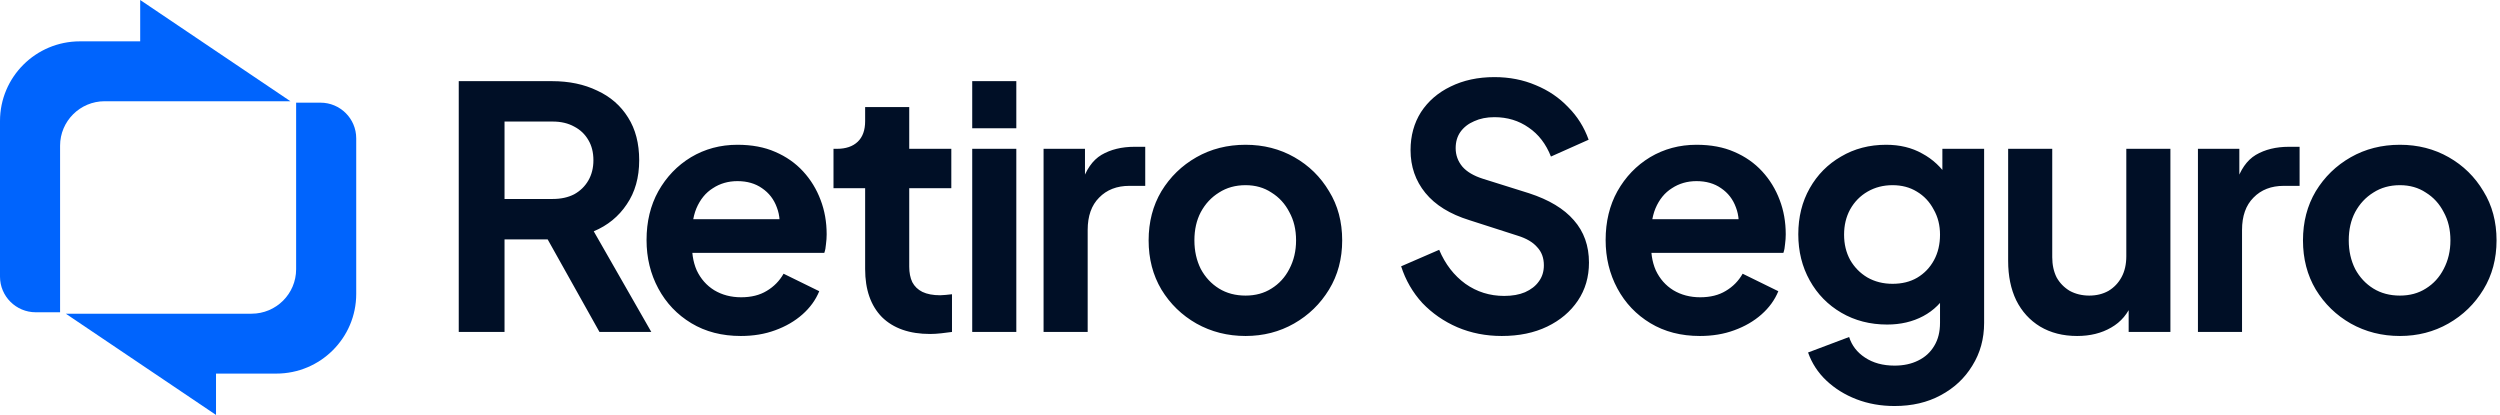
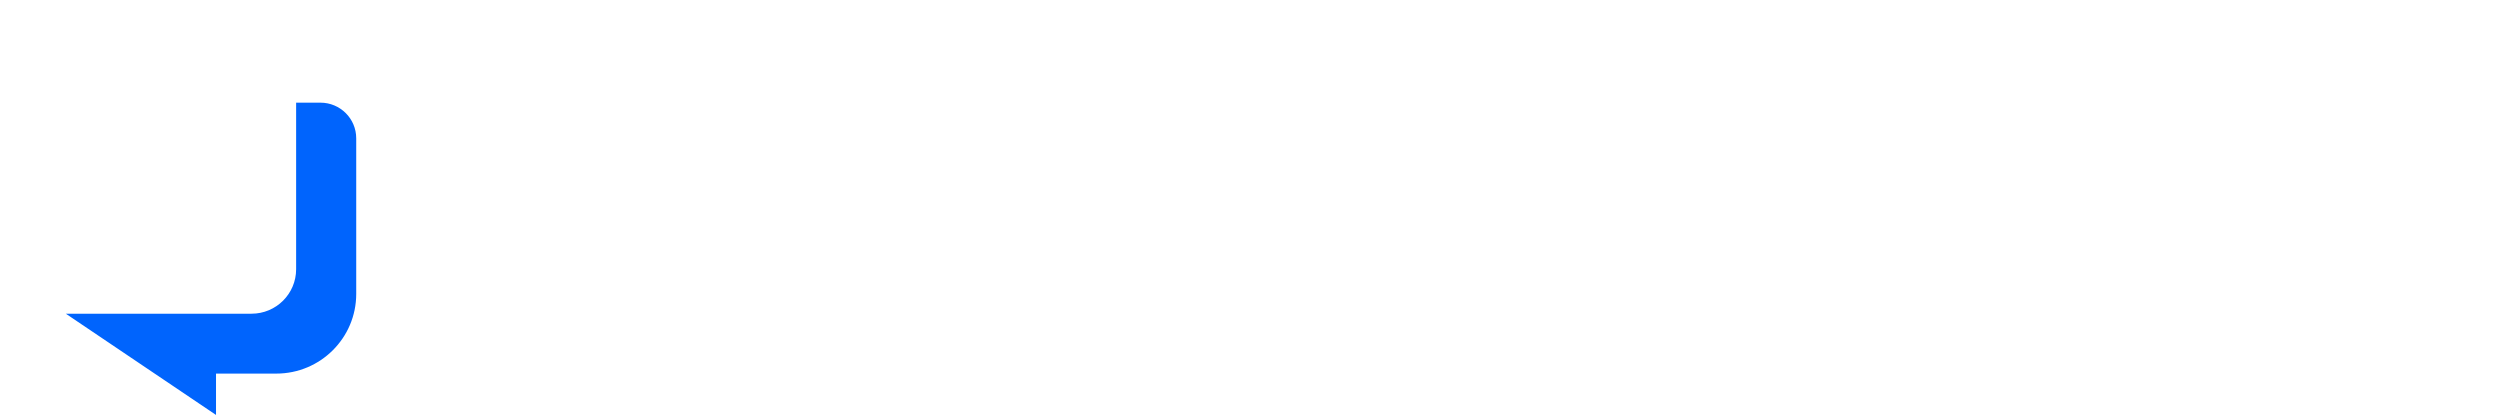
<svg xmlns="http://www.w3.org/2000/svg" width="241" height="40" viewBox="0 0 241 40" fill="none">
-   <path d="M5.792 30.103H3.448C1.544 30.103 -9.88226e-09 28.565 0 26.667L7.81142e-08 11.665C1.00196e-07 7.424 3.449 3.986 7.704 3.986H13.515V0L27.996 9.759H10.092C7.717 9.759 5.792 11.678 5.792 14.045V30.103Z" fill="#0064FD" />
  <path d="M28.547 9.897H30.892C32.796 9.897 34.34 11.435 34.34 13.333V28.335C34.34 32.576 30.89 36.014 26.636 36.014L20.824 36.014V40L6.344 30.241H24.247C26.622 30.241 28.547 28.322 28.547 25.955L28.547 9.897Z" fill="#0064FD" />
-   <path d="M44.223 32V7.823H53.213C54.857 7.823 56.307 8.126 57.561 8.731C58.838 9.315 59.833 10.181 60.547 11.328C61.261 12.453 61.618 13.826 61.618 15.449C61.618 17.115 61.218 18.532 60.417 19.7C59.638 20.869 58.578 21.734 57.237 22.297L62.786 32H57.789L51.85 21.388L54.706 23.076H48.637V32H44.223ZM48.637 19.181H53.278C54.078 19.181 54.77 19.03 55.355 18.727C55.939 18.402 56.393 17.959 56.718 17.396C57.042 16.834 57.205 16.185 57.205 15.449C57.205 14.692 57.042 14.043 56.718 13.502C56.393 12.939 55.939 12.507 55.355 12.204C54.77 11.879 54.078 11.717 53.278 11.717H48.637V19.181ZM71.414 32.389C69.597 32.389 68.007 31.978 66.644 31.156C65.281 30.334 64.221 29.22 63.463 27.814C62.706 26.407 62.327 24.85 62.327 23.14C62.327 21.366 62.706 19.798 63.463 18.435C64.242 17.05 65.291 15.957 66.611 15.157C67.953 14.357 69.445 13.956 71.09 13.956C72.474 13.956 73.686 14.183 74.724 14.638C75.784 15.092 76.682 15.72 77.418 16.52C78.154 17.32 78.716 18.24 79.106 19.279C79.495 20.295 79.69 21.399 79.69 22.589C79.69 22.892 79.668 23.205 79.625 23.53C79.603 23.854 79.549 24.136 79.463 24.374H65.832V21.128H77.061L75.049 22.654C75.244 21.658 75.19 20.771 74.887 19.992C74.605 19.214 74.129 18.597 73.459 18.143C72.81 17.688 72.02 17.461 71.09 17.461C70.203 17.461 69.413 17.688 68.721 18.143C68.028 18.575 67.498 19.224 67.13 20.09C66.784 20.934 66.654 21.961 66.741 23.173C66.654 24.255 66.795 25.217 67.163 26.061C67.552 26.883 68.115 27.521 68.85 27.976C69.608 28.43 70.473 28.657 71.447 28.657C72.42 28.657 73.242 28.452 73.913 28.041C74.605 27.63 75.146 27.078 75.536 26.386L78.976 28.073C78.63 28.917 78.089 29.663 77.353 30.312C76.618 30.962 75.741 31.47 74.724 31.838C73.729 32.206 72.626 32.389 71.414 32.389ZM89.663 32.195C87.672 32.195 86.125 31.654 85.022 30.572C83.94 29.469 83.399 27.922 83.399 25.931V18.143H80.349V14.346H80.673C81.539 14.346 82.209 14.118 82.685 13.664C83.161 13.21 83.399 12.55 83.399 11.684V10.322H87.65V14.346H91.707V18.143H87.65V25.704C87.65 26.288 87.748 26.786 87.943 27.197C88.159 27.608 88.484 27.922 88.916 28.138C89.371 28.355 89.944 28.463 90.636 28.463C90.788 28.463 90.961 28.452 91.155 28.43C91.372 28.409 91.577 28.387 91.772 28.365V32C91.469 32.043 91.123 32.087 90.734 32.13C90.344 32.173 89.987 32.195 89.663 32.195ZM93.722 32V14.346H97.973V32H93.722ZM93.722 12.366V7.823H97.973V12.366H93.722ZM100.6 32V14.346H104.592V18.273L104.268 17.688C104.679 16.369 105.317 15.449 106.182 14.93C107.069 14.411 108.13 14.151 109.363 14.151H110.401V17.916H108.876C107.664 17.916 106.691 18.294 105.955 19.051C105.22 19.787 104.852 20.825 104.852 22.167V32H100.6ZM120.073 32.389C118.342 32.389 116.763 31.989 115.335 31.189C113.929 30.388 112.804 29.296 111.96 27.911C111.138 26.526 110.727 24.947 110.727 23.173C110.727 21.399 111.138 19.819 111.96 18.435C112.804 17.05 113.929 15.957 115.335 15.157C116.741 14.357 118.32 13.956 120.073 13.956C121.804 13.956 123.372 14.357 124.779 15.157C126.185 15.957 127.299 17.05 128.121 18.435C128.965 19.798 129.387 21.377 129.387 23.173C129.387 24.947 128.965 26.526 128.121 27.911C127.277 29.296 126.152 30.388 124.746 31.189C123.34 31.989 121.782 32.389 120.073 32.389ZM120.073 28.495C121.025 28.495 121.858 28.268 122.572 27.814C123.307 27.359 123.881 26.732 124.292 25.931C124.725 25.109 124.941 24.19 124.941 23.173C124.941 22.134 124.725 21.226 124.292 20.447C123.881 19.646 123.307 19.019 122.572 18.564C121.858 18.089 121.025 17.851 120.073 17.851C119.099 17.851 118.245 18.089 117.509 18.564C116.774 19.019 116.189 19.646 115.757 20.447C115.346 21.226 115.14 22.134 115.14 23.173C115.14 24.19 115.346 25.109 115.757 25.931C116.189 26.732 116.774 27.359 117.509 27.814C118.245 28.268 119.099 28.495 120.073 28.495ZM144.772 32.389C143.236 32.389 141.808 32.108 140.488 31.546C139.19 30.983 138.065 30.204 137.113 29.209C136.183 28.192 135.501 27.013 135.069 25.672L138.736 24.081C139.32 25.466 140.164 26.559 141.267 27.359C142.371 28.138 143.615 28.527 144.999 28.527C145.778 28.527 146.449 28.409 147.011 28.171C147.595 27.911 148.039 27.565 148.342 27.132C148.666 26.699 148.829 26.18 148.829 25.574C148.829 24.86 148.612 24.276 148.18 23.822C147.769 23.346 147.141 22.978 146.297 22.718L141.657 21.226C139.774 20.642 138.357 19.765 137.405 18.597C136.453 17.429 135.977 16.055 135.977 14.476C135.977 13.091 136.313 11.868 136.983 10.808C137.676 9.748 138.628 8.926 139.839 8.342C141.072 7.736 142.479 7.433 144.058 7.433C145.508 7.433 146.838 7.693 148.05 8.212C149.261 8.71 150.3 9.413 151.165 10.322C152.052 11.209 152.712 12.258 153.145 13.469L149.51 15.092C149.034 13.88 148.32 12.95 147.368 12.301C146.416 11.63 145.313 11.295 144.058 11.295C143.323 11.295 142.673 11.425 142.111 11.684C141.548 11.922 141.105 12.269 140.78 12.723C140.477 13.156 140.326 13.675 140.326 14.281C140.326 14.951 140.542 15.546 140.975 16.066C141.408 16.563 142.068 16.953 142.955 17.234L147.401 18.629C149.326 19.257 150.765 20.122 151.717 21.226C152.691 22.329 153.177 23.692 153.177 25.315C153.177 26.699 152.82 27.922 152.106 28.982C151.392 30.042 150.408 30.875 149.153 31.481C147.898 32.087 146.438 32.389 144.772 32.389ZM163.869 32.389C162.052 32.389 160.462 31.978 159.099 31.156C157.736 30.334 156.676 29.22 155.918 27.814C155.161 26.407 154.783 24.85 154.783 23.14C154.783 21.366 155.161 19.798 155.918 18.435C156.697 17.05 157.747 15.957 159.066 15.157C160.408 14.357 161.901 13.956 163.545 13.956C164.929 13.956 166.141 14.183 167.179 14.638C168.24 15.092 169.137 15.72 169.873 16.52C170.609 17.32 171.171 18.24 171.561 19.279C171.95 20.295 172.145 21.399 172.145 22.589C172.145 22.892 172.123 23.205 172.08 23.53C172.058 23.854 172.004 24.136 171.918 24.374H158.287V21.128H169.516L167.504 22.654C167.699 21.658 167.645 20.771 167.342 19.992C167.061 19.214 166.585 18.597 165.914 18.143C165.265 17.688 164.475 17.461 163.545 17.461C162.658 17.461 161.868 17.688 161.176 18.143C160.483 18.575 159.953 19.224 159.586 20.09C159.239 20.934 159.11 21.961 159.196 23.173C159.11 24.255 159.25 25.217 159.618 26.061C160.007 26.883 160.57 27.521 161.306 27.976C162.063 28.43 162.928 28.657 163.902 28.657C164.875 28.657 165.697 28.452 166.368 28.041C167.061 27.63 167.601 27.078 167.991 26.386L171.431 28.073C171.085 28.917 170.544 29.663 169.808 30.312C169.073 30.962 168.196 31.47 167.179 31.838C166.184 32.206 165.081 32.389 163.869 32.389ZM182.637 39.14C181.317 39.14 180.095 38.923 178.97 38.491C177.845 38.058 176.871 37.452 176.049 36.673C175.249 35.916 174.664 35.018 174.297 33.98L178.256 32.487C178.515 33.309 179.024 33.969 179.781 34.466C180.56 34.986 181.512 35.245 182.637 35.245C183.502 35.245 184.26 35.083 184.909 34.758C185.579 34.434 186.099 33.958 186.466 33.331C186.834 32.725 187.018 31.989 187.018 31.124V27.1L187.829 28.073C187.224 29.133 186.412 29.934 185.395 30.475C184.379 31.016 183.221 31.286 181.923 31.286C180.279 31.286 178.808 30.907 177.509 30.15C176.211 29.393 175.194 28.355 174.459 27.035C173.723 25.715 173.355 24.233 173.355 22.589C173.355 20.923 173.723 19.441 174.459 18.143C175.194 16.845 176.2 15.828 177.477 15.092C178.753 14.335 180.203 13.956 181.826 13.956C183.145 13.956 184.303 14.238 185.298 14.8C186.315 15.341 187.159 16.131 187.829 17.169L187.245 18.24V14.346H191.269V31.124C191.269 32.66 190.891 34.034 190.134 35.245C189.398 36.457 188.381 37.409 187.083 38.101C185.806 38.794 184.324 39.14 182.637 39.14ZM182.442 27.359C183.351 27.359 184.141 27.165 184.811 26.775C185.504 26.364 186.044 25.802 186.434 25.087C186.823 24.374 187.018 23.551 187.018 22.621C187.018 21.712 186.813 20.901 186.401 20.187C186.012 19.452 185.471 18.878 184.779 18.467C184.108 18.056 183.329 17.851 182.442 17.851C181.555 17.851 180.755 18.056 180.041 18.467C179.327 18.878 178.764 19.452 178.353 20.187C177.964 20.901 177.769 21.712 177.769 22.621C177.769 23.53 177.964 24.341 178.353 25.055C178.764 25.769 179.316 26.332 180.008 26.743C180.722 27.154 181.534 27.359 182.442 27.359ZM200.238 32.389C198.875 32.389 197.685 32.087 196.668 31.481C195.672 30.875 194.904 30.031 194.364 28.949C193.844 27.868 193.585 26.602 193.585 25.152V14.346H197.836V24.796C197.836 25.531 197.977 26.18 198.258 26.743C198.561 27.284 198.983 27.716 199.524 28.041C200.086 28.344 200.713 28.495 201.406 28.495C202.098 28.495 202.715 28.344 203.256 28.041C203.797 27.716 204.218 27.273 204.521 26.71C204.824 26.148 204.976 25.477 204.976 24.698V14.346H209.227V32H205.203V28.527L205.56 29.144C205.149 30.226 204.467 31.037 203.515 31.578C202.585 32.119 201.492 32.389 200.238 32.389ZM211.881 32V14.346H215.872V18.273L215.548 17.688C215.959 16.369 216.597 15.449 217.463 14.93C218.35 14.411 219.41 14.151 220.643 14.151H221.681V17.916H220.156C218.945 17.916 217.971 18.294 217.235 19.051C216.5 19.787 216.132 20.825 216.132 22.167V32H211.881ZM231.353 32.389C229.622 32.389 228.043 31.989 226.615 31.189C225.209 30.388 224.084 29.296 223.24 27.911C222.418 26.526 222.007 24.947 222.007 23.173C222.007 21.399 222.418 19.819 223.24 18.435C224.084 17.05 225.209 15.957 226.615 15.157C228.021 14.357 229.601 13.956 231.353 13.956C233.084 13.956 234.653 14.357 236.059 15.157C237.465 15.957 238.579 17.05 239.401 18.435C240.245 19.798 240.667 21.377 240.667 23.173C240.667 24.947 240.245 26.526 239.401 27.911C238.558 29.296 237.433 30.388 236.026 31.189C234.62 31.989 233.062 32.389 231.353 32.389ZM231.353 28.495C232.305 28.495 233.138 28.268 233.852 27.814C234.588 27.359 235.161 26.732 235.572 25.931C236.005 25.109 236.221 24.19 236.221 23.173C236.221 22.134 236.005 21.226 235.572 20.447C235.161 19.646 234.588 19.019 233.852 18.564C233.138 18.089 232.305 17.851 231.353 17.851C230.38 17.851 229.525 18.089 228.789 18.564C228.054 19.019 227.47 19.646 227.037 20.447C226.626 21.226 226.42 22.134 226.42 23.173C226.42 24.19 226.626 25.109 227.037 25.931C227.47 26.732 228.054 27.359 228.789 27.814C229.525 28.268 230.38 28.495 231.353 28.495Z" fill="#000F26" />
</svg>